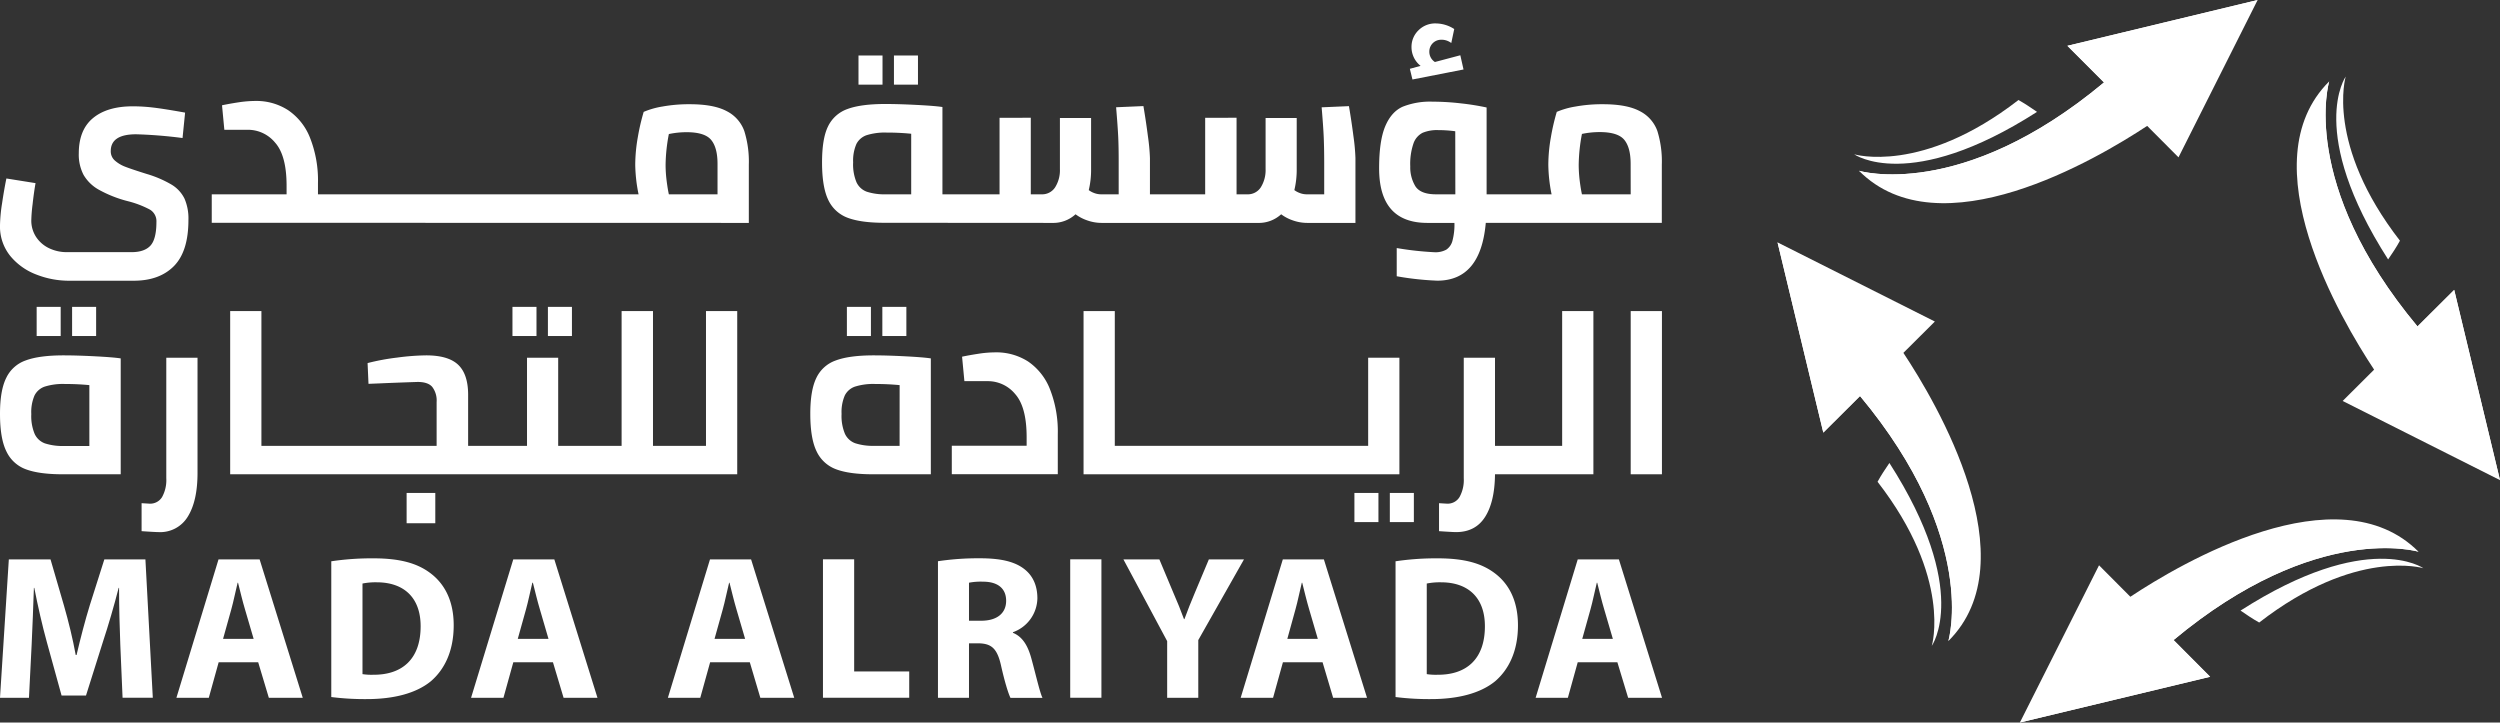
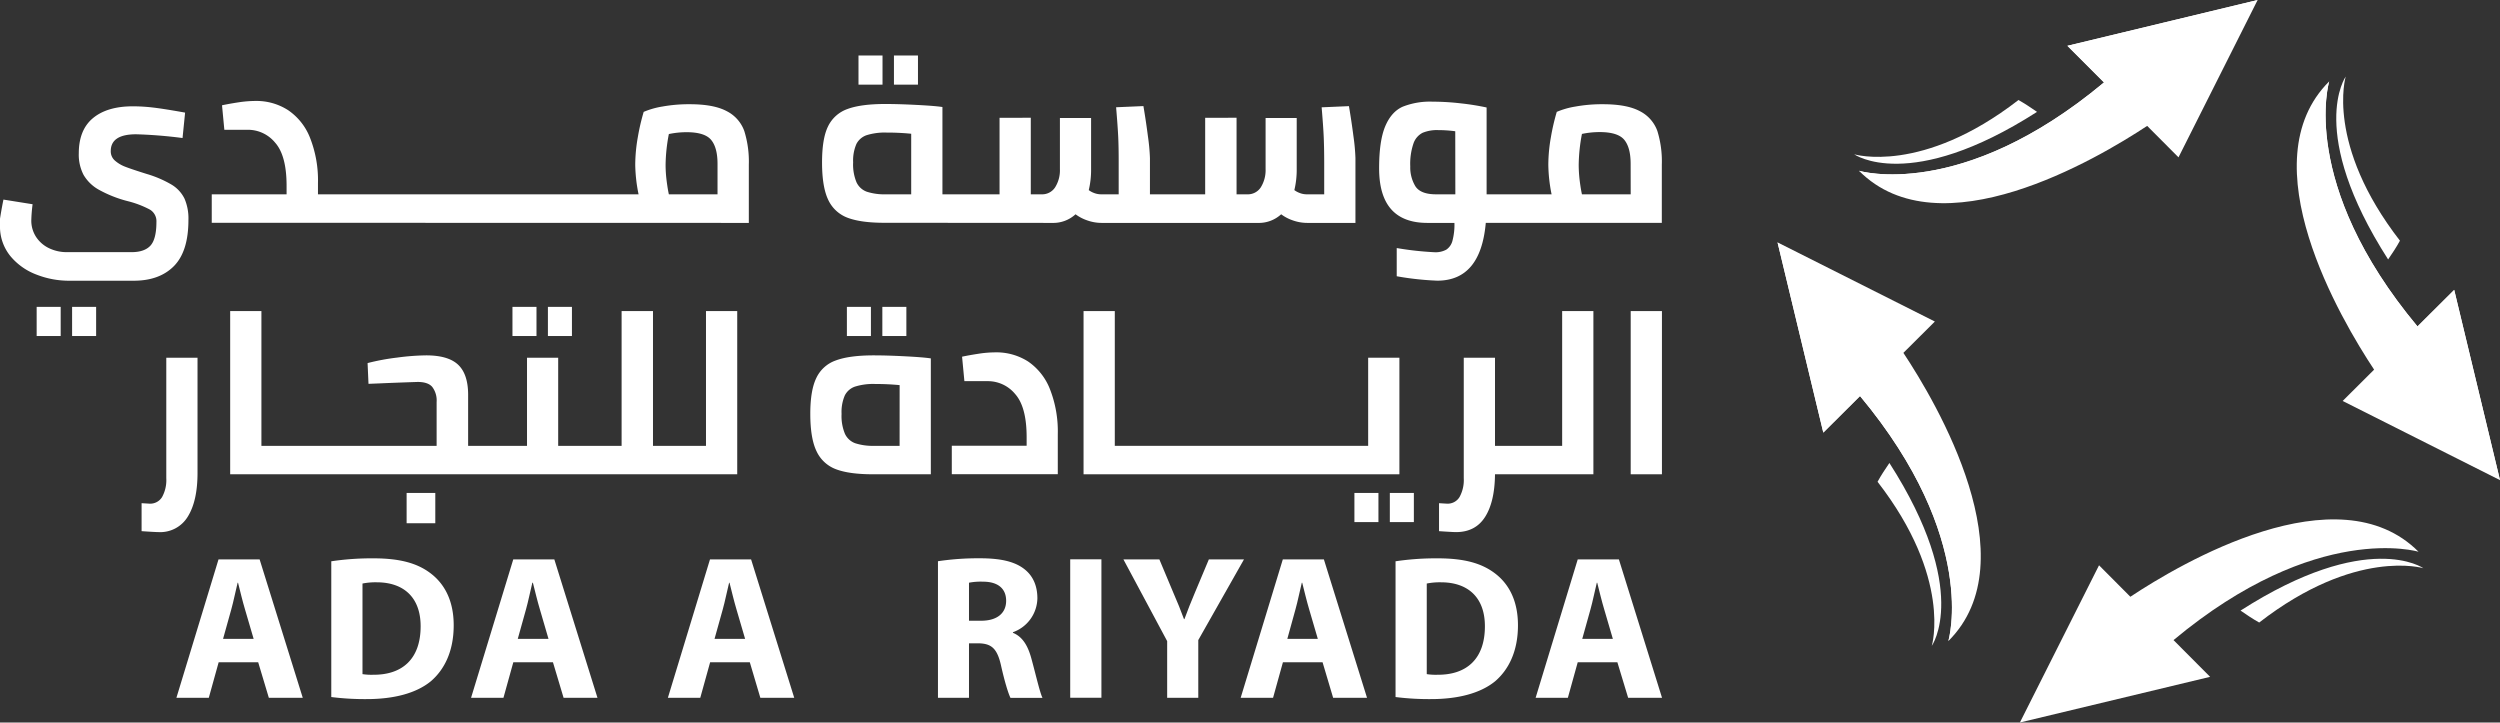
<svg xmlns="http://www.w3.org/2000/svg" viewBox="0 0 849.13 245.4">
  <rect x="0" y="0" width="849.13" height="245.4" fill="#333333" stroke="none" />
  <defs>
    <style>.cls-1{fill:#fff;}</style>
  </defs>
  <g id="Layer_2" data-name="Layer 2">
    <g id="Layer_1-2" data-name="Layer 1">
-       <path class="cls-1" d="M12.45,93.29A30.25,30.25,0,0,0,23.3,95.35H45.4q8.79,0,13.7-5T64,74.68a16.81,16.81,0,0,0-1.35-7.25,11.45,11.45,0,0,0-4.36-4.71,37.45,37.45,0,0,0-8.47-3.64q-5.07-1.59-7.21-2.42a11.52,11.52,0,0,1-3.56-2.1,4.13,4.13,0,0,1-1.43-3.24q0-5.72,8.64-5.71A155,155,0,0,1,62,46.88l.87-8.63q-7-1.26-10.69-1.7a59.54,59.54,0,0,0-7.05-.44q-8.71,0-13.54,4t-4.83,12a14.88,14.88,0,0,0,1.62,7.28,13.67,13.67,0,0,0,5.23,5.07,41.19,41.19,0,0,0,9.85,3.88,33,33,0,0,1,7.45,2.85,4.57,4.57,0,0,1,2.22,4.2c0,3.85-.68,6.53-2,8s-3.48,2.25-6.38,2.25H22.9a13.85,13.85,0,0,1-6.41-1.42,10.86,10.86,0,0,1-4.32-3.88,10.15,10.15,0,0,1-1.54-5.47,53.36,53.36,0,0,1,.44-5.5c.28-2.56.62-5,1-7.17l-9.9-1.58q-.8,3.89-1.47,8.47A53.25,53.25,0,0,0,0,76.5,15.88,15.88,0,0,0,3.54,87,21.15,21.15,0,0,0,12.45,93.29Z" />
+       <path class="cls-1" d="M12.45,93.29A30.25,30.25,0,0,0,23.3,95.35H45.4q8.79,0,13.7-5T64,74.68a16.81,16.81,0,0,0-1.35-7.25,11.45,11.45,0,0,0-4.36-4.71,37.45,37.45,0,0,0-8.47-3.64q-5.07-1.59-7.21-2.42a11.52,11.52,0,0,1-3.56-2.1,4.13,4.13,0,0,1-1.43-3.24q0-5.72,8.64-5.71A155,155,0,0,1,62,46.88l.87-8.63q-7-1.26-10.69-1.7a59.54,59.54,0,0,0-7.05-.44q-8.71,0-13.54,4t-4.83,12a14.88,14.88,0,0,0,1.62,7.28,13.67,13.67,0,0,0,5.23,5.07,41.19,41.19,0,0,0,9.85,3.88,33,33,0,0,1,7.45,2.85,4.57,4.57,0,0,1,2.22,4.2c0,3.85-.68,6.53-2,8s-3.48,2.25-6.38,2.25H22.9a13.85,13.85,0,0,1-6.41-1.42,10.86,10.86,0,0,1-4.32-3.88,10.15,10.15,0,0,1-1.54-5.47,53.36,53.36,0,0,1,.44-5.5l-9.9-1.58q-.8,3.89-1.47,8.47A53.25,53.25,0,0,0,0,76.5,15.88,15.88,0,0,0,3.54,87,21.15,21.15,0,0,0,12.45,93.29Z" />
      <path class="cls-1" d="M254.34,75.71V55.91A34.91,34.91,0,0,0,252.8,44.5a12.15,12.15,0,0,0-5.94-6.73q-4.4-2.37-12.55-2.37a50.5,50.5,0,0,0-9.35.79A27.18,27.18,0,0,0,218.63,38a73.32,73.32,0,0,0-2,8.63,54.69,54.69,0,0,0-.87,9.35A53.36,53.36,0,0,0,216.89,66H108V62.17A39.35,39.35,0,0,0,105.3,46.8a20.22,20.22,0,0,0-7.44-9.38,19.87,19.87,0,0,0-11.13-3.13,39.39,39.39,0,0,0-5.74.47q-3.13.48-5.58,1l.79,8.32h8a11.94,11.94,0,0,1,9.26,4.39q3.89,4.39,3.88,14.69V66H71.92v9.67ZM227.18,45.53a29.31,29.31,0,0,1,6-.63q6.18,0,8.35,2.61c1.46,1.75,2.18,4.47,2.18,8.16V66H227.18c-.26-1.16-.51-2.67-.75-4.55a43.26,43.26,0,0,1-.36-5.5A57.84,57.84,0,0,1,227.18,45.53Z" />
      <rect class="cls-1" x="303.63" y="18.85" width="8.16" height="9.9" />
      <rect class="cls-1" x="291.59" y="18.85" width="8.16" height="9.9" />
      <path class="cls-1" d="M357.4,75.71a11.22,11.22,0,0,0,7.91-2.93,14.34,14.34,0,0,0,3.92,2.06,14.74,14.74,0,0,0,5,.87h53a11.23,11.23,0,0,0,7.92-2.93,14.19,14.19,0,0,0,3.92,2.06,14.74,14.74,0,0,0,5,.87h16.31v-22a66.56,66.56,0,0,0-.67-7.36q-.67-5.23-1.54-10.3l-9.27.4q.56,6.65.71,10.17t.16,8.6V66h-5.94a6.49,6.49,0,0,1-2.33-.43,7.23,7.23,0,0,1-1.87-1,29.66,29.66,0,0,0,.8-7.21V40.07H429.86V57.41a11,11,0,0,1-1.63,6.22A5.24,5.24,0,0,1,423.6,66H420v-26H409.34V66H390.58V53.69a67.31,67.31,0,0,0-.68-7.36q-.67-5.23-1.54-10.3l-9.27.4q.56,6.65.72,10.17t.15,8.6V66H374a6.51,6.51,0,0,1-2.34-.43,7,7,0,0,1-1.86-1,29.69,29.69,0,0,0,.79-7.21V40.07H360V57.41a10.87,10.87,0,0,1-1.63,6.22A5.24,5.24,0,0,1,353.75,66h-3.64v-26H339.5V66H320.1V36.35c-1.69-.26-4.6-.5-8.71-.71s-7.66-.32-10.61-.32q-8.32,0-12.91,1.7A11.6,11.6,0,0,0,281.21,43c-1.37,2.83-2,6.9-2,12.24q0,8.38,2.17,12.79A11.82,11.82,0,0,0,288,74q4.5,1.67,12.35,1.67ZM290.88,48.9a6.12,6.12,0,0,1,3.52-3,20.77,20.77,0,0,1,6.77-.87,82,82,0,0,1,8.32.4V66h-8.56a19.45,19.45,0,0,1-6.49-.87,6.18,6.18,0,0,1-3.52-3.2,15.75,15.75,0,0,1-1.15-6.77A14.22,14.22,0,0,1,290.88,48.9Z" />
-       <path class="cls-1" d="M479.74,27l17.35-3.4L496,18.77l-8.63,2.29a4.14,4.14,0,0,1-1.9-3.56,4,4,0,0,1,4.11-4,5.14,5.14,0,0,1,2,.36,5.5,5.5,0,0,1,1.35.75l1-4.75a11.69,11.69,0,0,0-6.18-1.9,8,8,0,0,0-6,2.37,7.79,7.79,0,0,0-2.33,5.63,8.09,8.09,0,0,0,3.09,6.41l-3.65,1Z" />
      <path class="cls-1" d="M562.93,44.5A12.15,12.15,0,0,0,557,37.77q-4.4-2.37-12.55-2.37a50.39,50.39,0,0,0-9.34.79A26.8,26.8,0,0,0,528.76,38a73.32,73.32,0,0,0-2,8.63,54.6,54.6,0,0,0-.87,9.35A53.36,53.36,0,0,0,527,66H504.93V36.51a83.14,83.14,0,0,0-8.64-1.39,84.2,84.2,0,0,0-9.74-.59,25.08,25.08,0,0,0-10.09,1.7c-2.56,1.13-4.55,3.34-5.94,6.61s-2.1,8-2.1,14.33q0,18.54,16.39,18.54H494a21.21,21.21,0,0,1-.68,6.09,5.13,5.13,0,0,1-2.09,3,7.65,7.65,0,0,1-4,.87,106.28,106.28,0,0,1-12.83-1.42v9.58a99.82,99.82,0,0,0,13.78,1.5q14.73,0,16.47-19.63h59.79V55.91A34.88,34.88,0,0,0,562.93,44.5ZM494.31,66h-6.57c-3.48,0-5.81-.91-7-2.73A12.36,12.36,0,0,1,479,56.54a21.44,21.44,0,0,1,1.11-7.88,6.37,6.37,0,0,1,3.09-3.56,12.82,12.82,0,0,1,5.3-.91,44.9,44.9,0,0,1,5.78.39Zm59.56,0H537.31c-.26-1.16-.51-2.67-.75-4.55a45.14,45.14,0,0,1-.35-5.5,58.65,58.65,0,0,1,1.1-10.46,29.39,29.39,0,0,1,6-.63q6.18,0,8.36,2.61c1.45,1.75,2.18,4.46,2.18,8.16Z" />
      <rect class="cls-1" x="24.49" y="104.23" width="8.16" height="9.9" />
      <rect class="cls-1" x="12.45" y="104.23" width="8.16" height="9.9" />
-       <path class="cls-1" d="M8.89,159.43q4.52,1.66,12.35,1.66H41V121.73q-2.53-.39-8.71-.71t-10.61-.32q-8.33,0-12.91,1.71a11.52,11.52,0,0,0-6.65,5.94Q0,132.58,0,140.58,0,149,2.2,153.37A11.78,11.78,0,0,0,8.89,159.43Zm2.85-25.14a6.09,6.09,0,0,1,3.52-3,20.77,20.77,0,0,1,6.77-.87q4.37,0,8.32.39v20.67H21.8a19.52,19.52,0,0,1-6.5-.87,6.16,6.16,0,0,1-3.52-3.21,15.69,15.69,0,0,1-1.15-6.77A14.2,14.2,0,0,1,11.74,134.29Z" />
      <path class="cls-1" d="M63.81,175.43q3.28-5.31,3.28-14.81V121.5H56.48v40.94a11.93,11.93,0,0,1-1.42,6.37,4.72,4.72,0,0,1-4.28,2.26l-2.69-.16v9.5c3.16.22,5.09.32,5.78.32A10.93,10.93,0,0,0,63.81,175.43Z" />
      <rect class="cls-1" x="138.11" y="167.43" width="9.74" height="10.29" />
      <rect class="cls-1" x="186.1" y="104.23" width="8.16" height="9.9" />
      <rect class="cls-1" x="174.06" y="104.23" width="8.16" height="9.9" />
      <path class="cls-1" d="M88.79,151.43V105.66H78.18v55.43H250.4V105.66H239.79v45.77h-18V105.66H211.13v45.77H189.59V121.5H179v29.93H159V133.77q-.08-6.81-3.45-9.94t-10.81-3.13a80.18,80.18,0,0,0-9.89.76,75.87,75.87,0,0,0-10,1.86l.31,7.05,4-.16q5.38-.24,12.67-.48c2.38,0,4.05.57,5,1.71a7.61,7.61,0,0,1,1.47,5.1v14.89Z" />
      <path class="cls-1" d="M296.84,120.7q-8.32,0-12.91,1.71a11.49,11.49,0,0,0-6.65,5.94q-2.07,4.23-2.06,12.23,0,8.4,2.17,12.79a11.83,11.83,0,0,0,6.7,6.06q4.5,1.66,12.35,1.66h19.72V121.73q-2.54-.39-8.71-.71T296.84,120.7Zm8.71,30.73H297a19.45,19.45,0,0,1-6.49-.87,6.16,6.16,0,0,1-3.52-3.21,15.69,15.69,0,0,1-1.15-6.77,14.2,14.2,0,0,1,1.11-6.29,6.09,6.09,0,0,1,3.52-3,20.77,20.77,0,0,1,6.77-.87c2.9,0,5.68.13,8.32.39Z" />
      <rect class="cls-1" x="287.65" y="104.23" width="8.16" height="9.9" />
      <rect class="cls-1" x="299.69" y="104.23" width="8.16" height="9.9" />
      <path class="cls-1" d="M349.22,122.8a19.92,19.92,0,0,0-11.13-3.12,38,38,0,0,0-5.74.47q-3.12.48-5.58,1l.79,8.31h8a12,12,0,0,1,9.26,4.4q3.89,4.4,3.88,14.69v2.85H323.28v9.66h36V147.55a39.33,39.33,0,0,0-2.66-15.36A20.3,20.3,0,0,0,349.22,122.8Z" />
      <polygon class="cls-1" points="475.31 161.09 475.31 121.5 464.7 121.5 464.7 151.43 378.64 151.43 378.64 105.66 368.03 105.66 368.03 161.09 475.31 161.09" />
      <rect class="cls-1" x="472.06" y="167.43" width="8.16" height="9.9" />
      <rect class="cls-1" x="460.03" y="167.43" width="8.16" height="9.9" />
      <path class="cls-1" d="M541.2,161.09V105.66H530.59v45.77H507.78V121.5H497.17v40.94a11.93,11.93,0,0,1-1.43,6.37,4.71,4.71,0,0,1-4.27,2.26l-2.7-.16v9.5c3.17.22,5.1.32,5.78.32q6.58,0,9.86-5.15t3.37-14.49Z" />
      <rect class="cls-1" x="553.87" y="105.66" width="10.61" height="55.43" />
-       <path class="cls-1" d="M35.44,190,30.49,205.6C28.88,210.83,27.28,217,26,222.48h-.28c-1-5.51-2.44-11.37-4-16.81L17.16,190H3L0,237H9.84l.9-17.86c.28-5.86.56-13.12.77-19.46h.14c1.19,6.13,2.72,12.83,4.26,18.41l5,18.14h8.3L35,217.87c1.82-5.51,3.77-12.2,5.3-18.2h.14c0,6.83.21,13.67.42,19.32l.77,18H51.9l-2.51-47Z" />
      <path class="cls-1" d="M74.22,190l-14.3,47h11l3.35-12.07H87.69L91.31,237h11.52L88.18,190Zm1.54,27,2.79-10c.77-2.72,1.46-6.28,2.16-9.07h.14c.7,2.79,1.53,6.28,2.37,9.07l2.93,10Z" />
      <path class="cls-1" d="M146.14,194.64c-4.46-3.35-10.32-5-19.32-5a93.54,93.54,0,0,0-14.3,1v46.11a90.93,90.93,0,0,0,12.07.7c9.21,0,16.81-2,21.76-6.07,4.47-3.84,7.75-10,7.75-19C154.1,204.06,151,198.27,146.14,194.64Zm-19.32,34.54a19.9,19.9,0,0,1-3.7-.21V198.2a22.59,22.59,0,0,1,4.82-.42c9.21,0,14.93,5.17,14.93,14.93C142.87,223.94,136.52,229.24,126.82,229.18Z" />
      <path class="cls-1" d="M174.33,190,160,237h11l3.35-12.07h13.46L191.42,237h11.51l-14.65-47Zm1.53,27,2.79-10c.77-2.72,1.47-6.28,2.16-9.07H181c.7,2.79,1.54,6.28,2.38,9.07l2.92,10Z" />
      <path class="cls-1" d="M241.15,190l-14.3,47h11l3.35-12.07h13.47L258.25,237h11.51l-14.65-47Zm1.54,27,2.79-10c.77-2.72,1.46-6.28,2.16-9.07h.14c.7,2.79,1.54,6.28,2.37,9.07l2.93,10Z" />
-       <polygon class="cls-1" points="290.12 189.97 279.52 189.97 279.52 236.99 308.82 236.99 308.82 228.06 290.12 228.06 290.12 189.97" />
      <path class="cls-1" d="M344.05,214.94v-.21a12.46,12.46,0,0,0,8.3-11.51c0-4.32-1.54-7.67-4.4-9.9-3.35-2.65-8.23-3.7-15.21-3.7a92.41,92.41,0,0,0-14.16,1V237h10.54V218.5h3.14c4.39.07,6.41,1.61,7.74,7.54s2.51,9.55,3.21,11h10.88c-.91-1.81-2.3-8-3.77-13.33C349.14,219.34,347.32,216.27,344.05,214.94Zm-10.75-4.11h-4.18V197.92a21,21,0,0,1,4.81-.35c4.88,0,7.81,2.24,7.81,6.49S338.6,210.83,333.3,210.83Z" />
      <rect class="cls-1" x="363.5" y="189.97" width="10.6" height="47.02" />
      <path class="cls-1" d="M410.59,190l-4.74,11.3c-1.4,3.35-2.51,6.07-3.56,9h-.14c-1.11-3.07-2.16-5.58-3.63-9L393.78,190H381.57l14.86,27.76V237H407v-19.6L422.52,190Z" />
      <path class="cls-1" d="M435.71,190,421.4,237h11l3.35-12.07h13.46L452.8,237h11.51l-14.65-47Zm1.53,27L440,207c.77-2.72,1.47-6.28,2.16-9.07h.14c.7,2.79,1.54,6.28,2.37,9.07l2.93,10Z" />
      <path class="cls-1" d="M507.63,194.64c-4.47-3.35-10.33-5-19.33-5a93.54,93.54,0,0,0-14.3,1v46.11a90.93,90.93,0,0,0,12.07.7c9.21,0,16.81-2,21.77-6.07,4.46-3.84,7.74-10,7.74-19C515.58,204.06,512.51,198.27,507.63,194.64ZM488.3,229.18a20,20,0,0,1-3.7-.21V198.2a22.66,22.66,0,0,1,4.82-.42c9.21,0,14.93,5.17,14.93,14.93C504.35,223.94,498,229.24,488.3,229.18Z" />
      <path class="cls-1" d="M535.88,190l-14.3,47h10.95l3.35-12.07h13.46L553,237h11.51l-14.65-47Zm1.53,27,2.79-10c.77-2.72,1.47-6.28,2.16-9.07h.14c.7,2.79,1.54,6.28,2.38,9.07l2.93,10Z" />
      <path class="cls-1" d="M766.81,0,739.93,53.44,729.29,42.76C712.26,54,658.85,85.6,631.4,58c0,0,34.59,10.53,83.23-30L702.2,15.56Z" />
      <path class="cls-1" d="M714.63,28,702.2,15.56,766.81,0C671.49,86.56,631.4,58,631.4,58S666,68.56,714.63,28" />
      <path class="cls-1" d="M685.54,34C652.73,59.39,629.76,52.4,629.76,52.4S648.55,65.77,691.88,38c-2-1.39-4.13-2.81-6.34-4.06" />
      <path class="cls-1" d="M686.06,245.4,712.94,192l10.64,10.69c17-11.28,70.44-42.84,97.89-15.28,0,0-34.59-10.53-83.23,30l12.43,12.48Z" />
-       <path class="cls-1" d="M738.24,217.36l12.43,12.48L686.05,245.4c95.33-86.56,135.42-58,135.42-58s-34.59-10.53-83.23,30" />
      <path class="cls-1" d="M767.33,211.45C800.14,186,823.11,193,823.11,193S804.32,179.63,761,207.39c2,1.38,4.13,2.81,6.34,4.06" />
      <path class="cls-1" d="M849.13,163.08l-53.44-26.89,10.68-10.64c-11.27-17-42.84-70.44-15.27-97.89,0,0-10.53,34.59,30,83.23l12.48-12.42Z" />
      <path class="cls-1" d="M821.09,110.89l12.48-12.42,15.56,64.61c-86.56-95.33-58-135.42-58-135.42s-10.53,34.59,30,83.23" />
      <path class="cls-1" d="M815.18,81.8C789.74,49,796.73,26,796.73,26s-13.36,18.79,14.4,62.12c1.38-2,2.8-4.13,4-6.34" />
      <path class="cls-1" d="M603.74,82.32l53.44,26.89-10.69,10.64c11.28,17,42.85,70.44,15.28,97.88,0,0,10.53-34.59-30-83.23l-12.48,12.43Z" />
      <path class="cls-1" d="M631.77,134.5l-12.48,12.43L603.74,82.32c86.56,95.32,58,135.41,58,135.41s10.53-34.59-30-83.23" />
      <path class="cls-1" d="M637.69,163.6c25.44,32.8,18.44,55.78,18.44,55.78s13.37-18.8-14.39-62.13c-1.38,2.05-2.81,4.13-4,6.35" />
    </g>
  </g>
</svg>